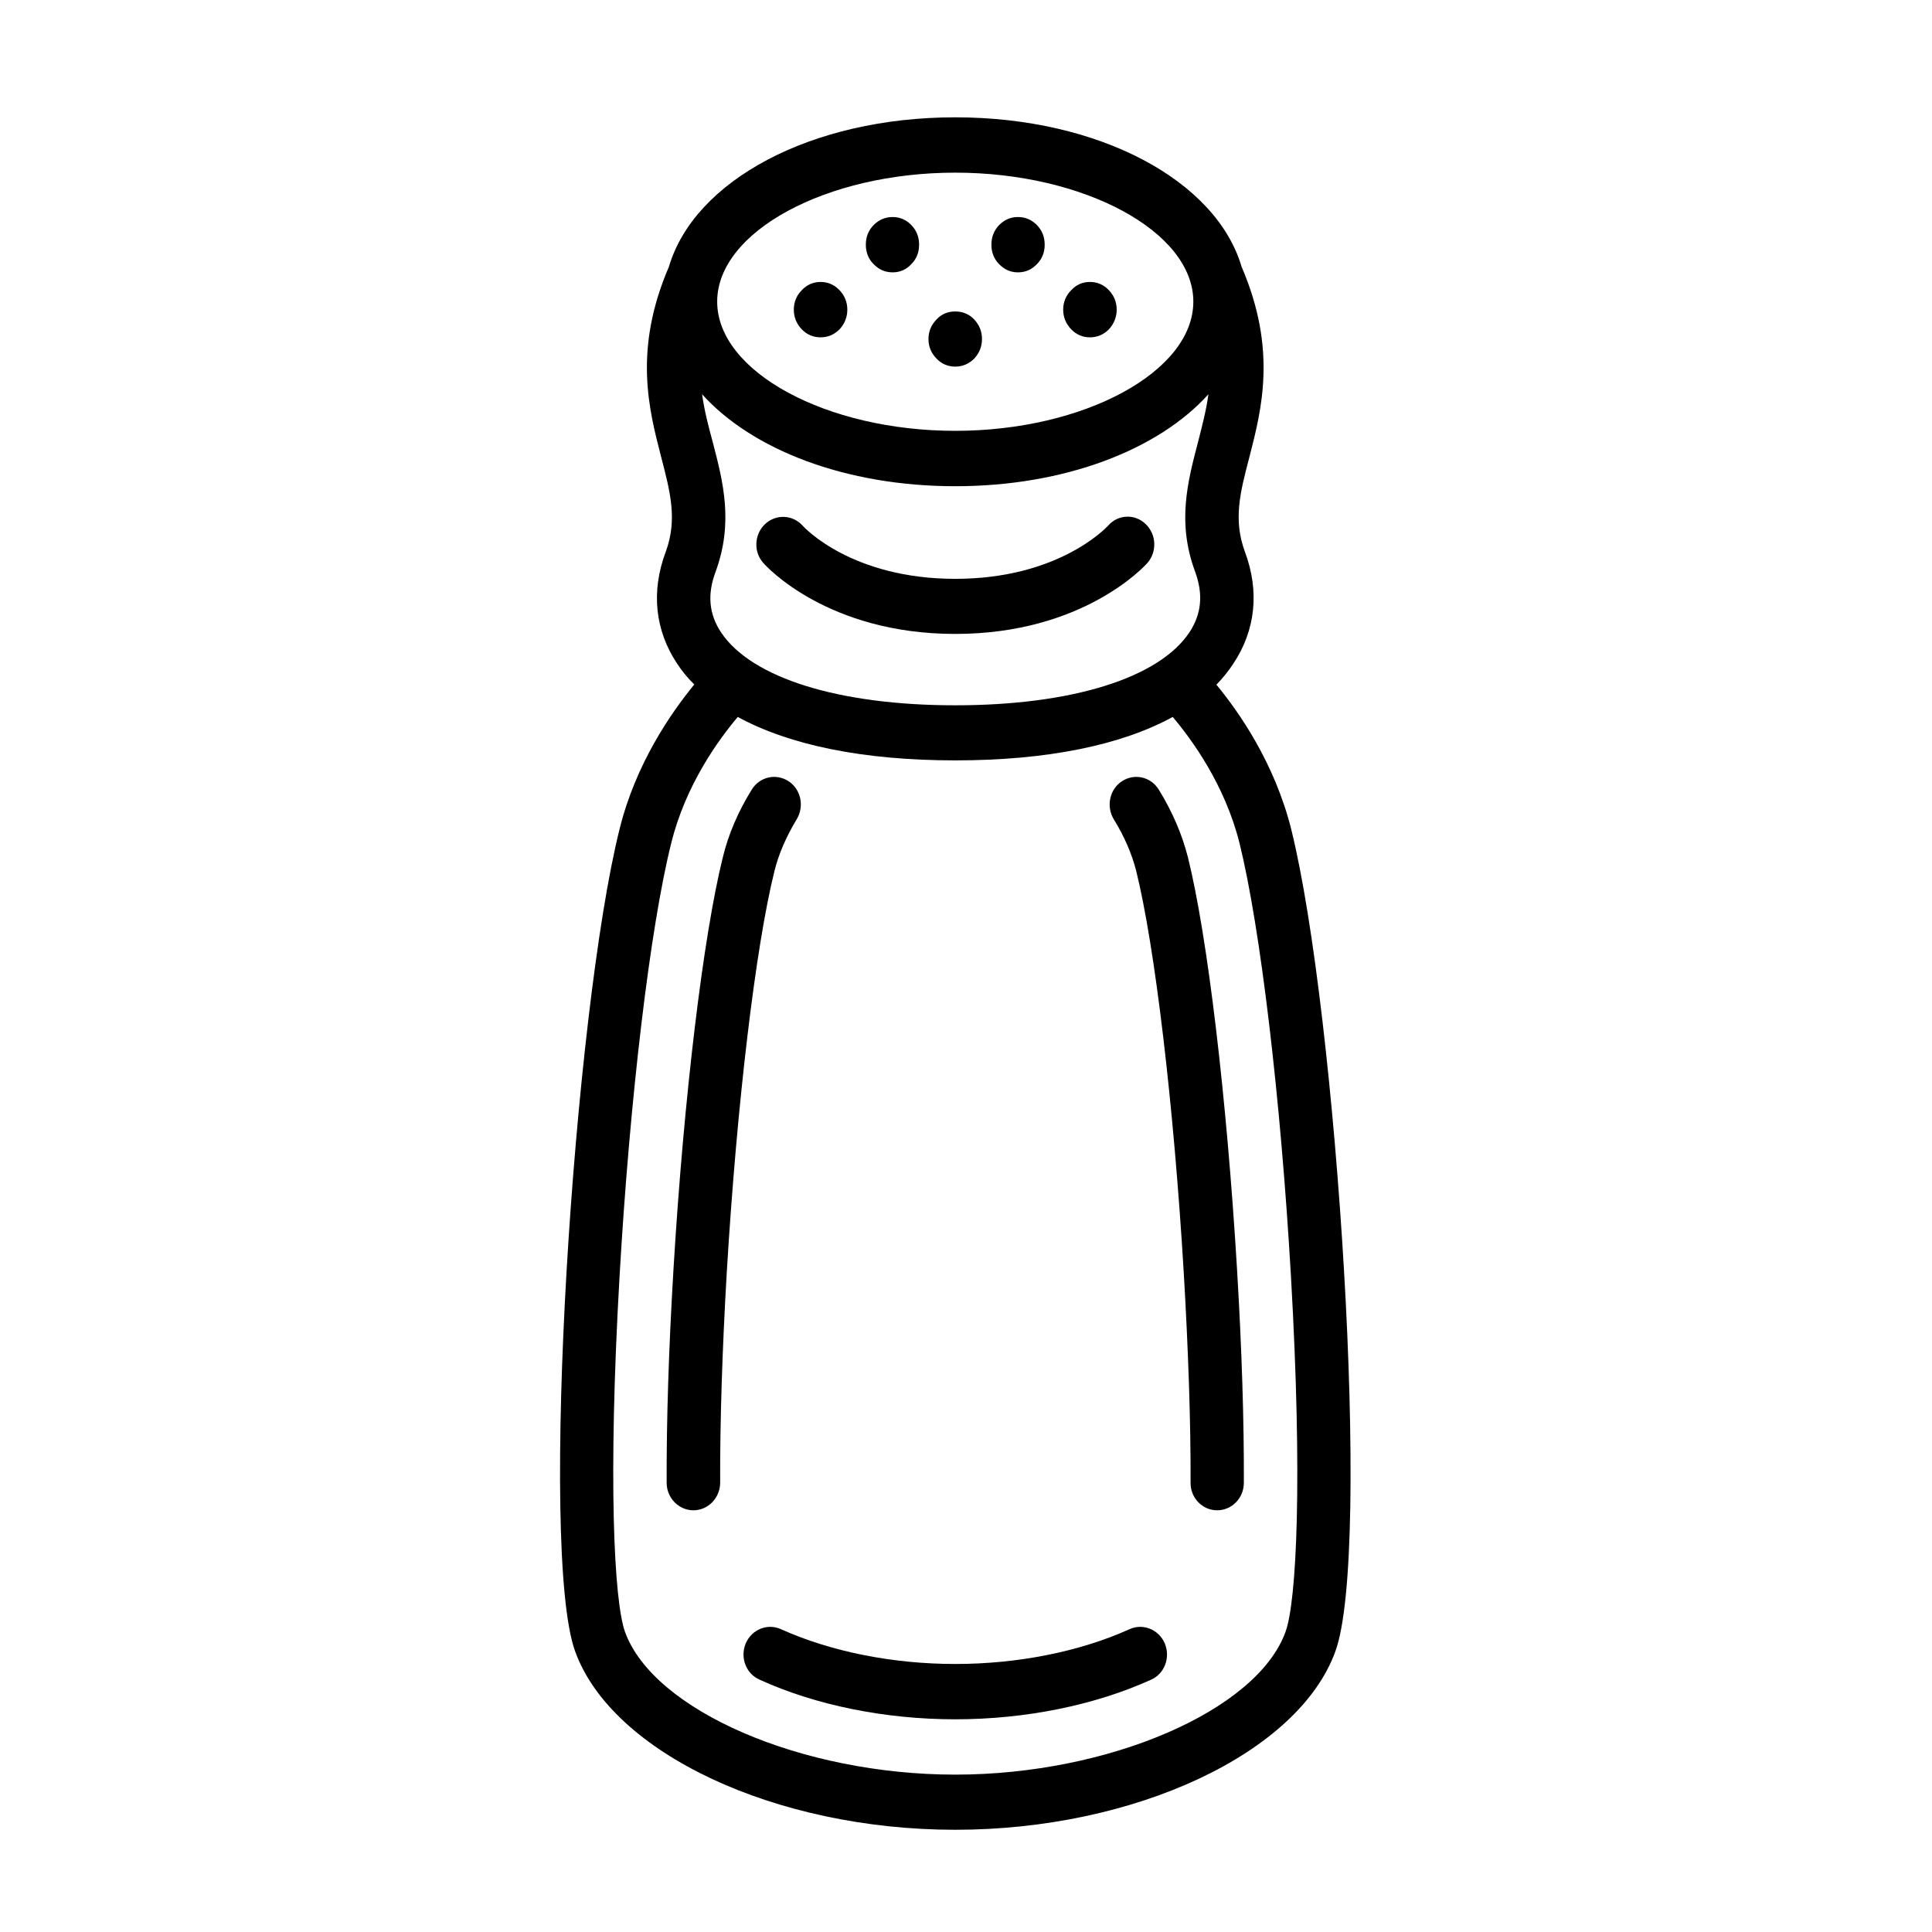
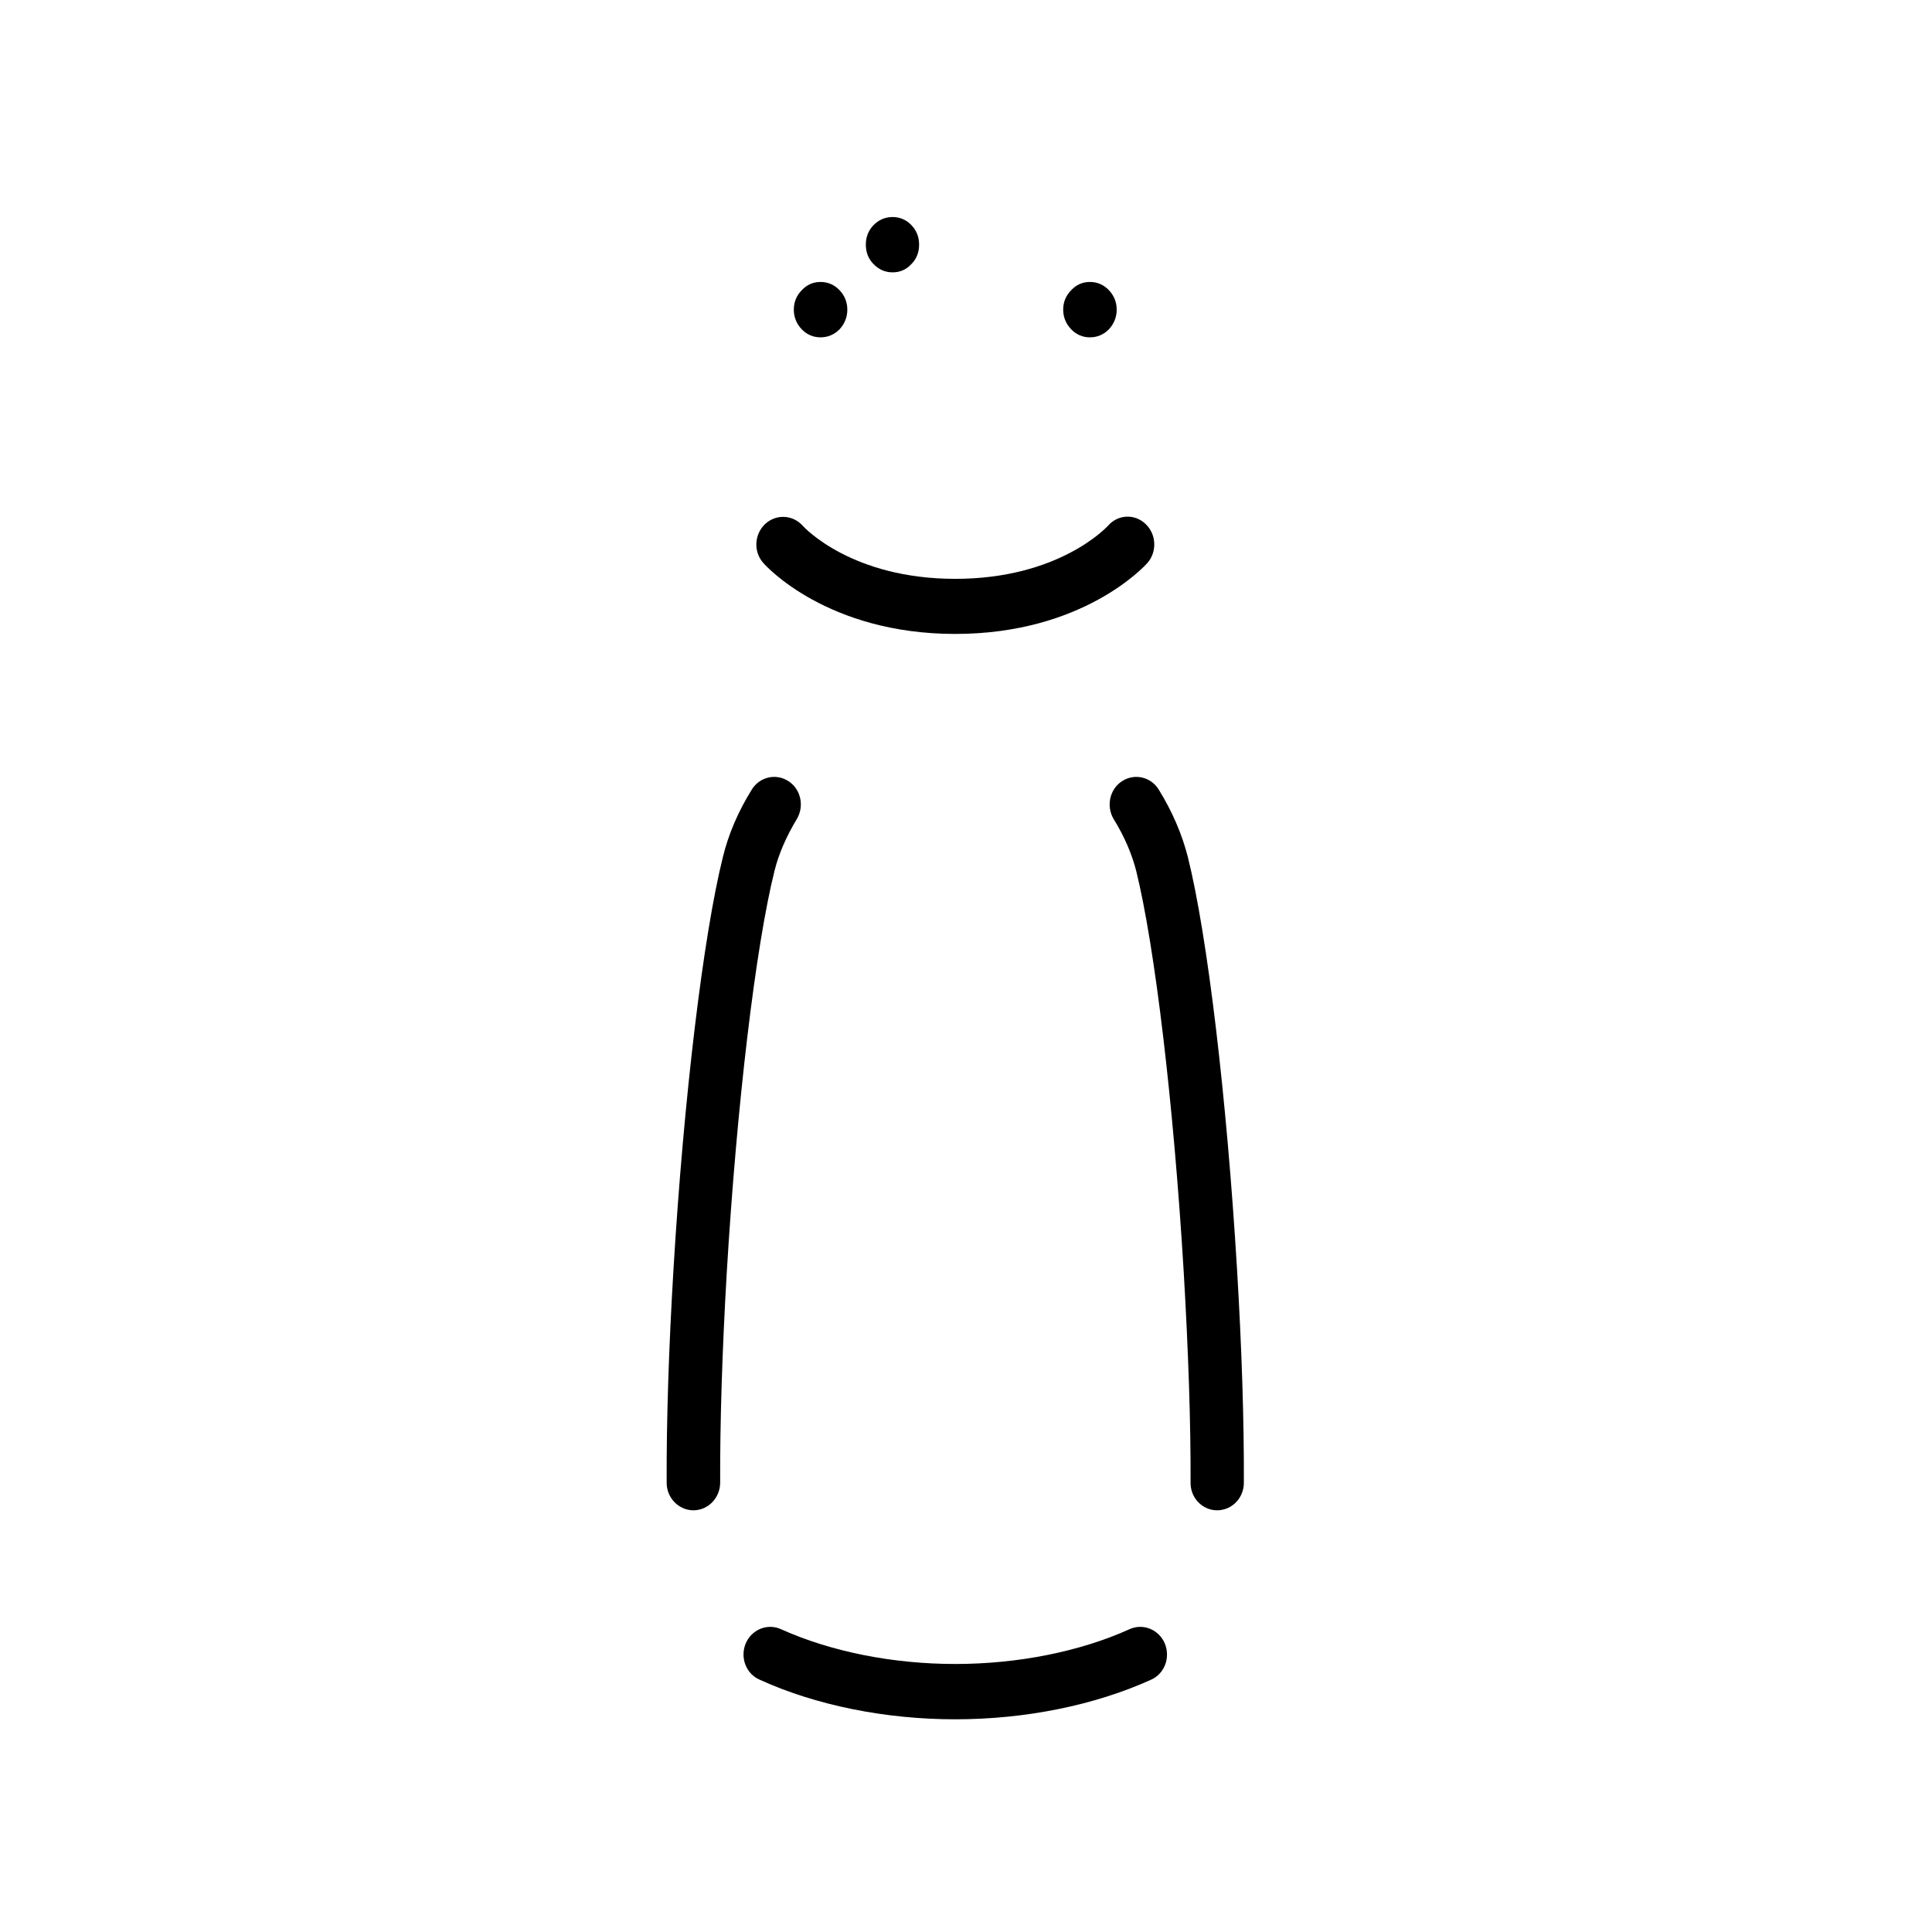
<svg xmlns="http://www.w3.org/2000/svg" width="44" zoomAndPan="magnify" viewBox="0 0 33 33" height="44" preserveAspectRatio="xMidYMid meet" version="1.0">
  <defs>
    <clipPath id="f95b9e34dc">
      <path d="M 9.191 2.004 L 23.441 2.004 L 23.441 31.254 L 9.191 31.254 Z M 9.191 2.004 " clip-rule="nonzero" />
    </clipPath>
  </defs>
  <rect x="-3.3" width="39.6" fill="#ffffff" y="-3.3" height="39.6" fill-opacity="1" />
-   <rect x="-3.3" width="39.6" fill="#ffffff" y="-3.3" height="39.6" fill-opacity="1" />
  <path fill="#000000" d="M 14.473 5.289 C 14.473 5.418 14.426 5.531 14.34 5.625 C 14.25 5.715 14.141 5.762 14.016 5.762 C 13.891 5.762 13.781 5.715 13.695 5.625 C 13.605 5.531 13.559 5.418 13.559 5.289 C 13.559 5.16 13.605 5.047 13.695 4.957 C 13.781 4.863 13.891 4.816 14.016 4.816 C 14.141 4.816 14.25 4.863 14.34 4.957 C 14.426 5.047 14.473 5.16 14.473 5.289 Z M 14.473 5.289 " fill-opacity="1" fill-rule="nonzero" />
  <path fill="#000000" d="M 15.699 4.18 C 15.699 4.309 15.656 4.422 15.566 4.512 C 15.48 4.605 15.371 4.652 15.246 4.652 C 15.121 4.652 15.012 4.605 14.922 4.512 C 14.832 4.422 14.789 4.309 14.789 4.18 C 14.789 4.047 14.832 3.938 14.922 3.844 C 15.012 3.754 15.121 3.707 15.246 3.707 C 15.371 3.707 15.48 3.754 15.566 3.844 C 15.656 3.938 15.699 4.047 15.699 4.18 Z M 15.699 4.18 " fill-opacity="1" fill-rule="nonzero" />
  <path fill="#000000" d="M 19.074 5.289 C 19.074 5.418 19.027 5.531 18.941 5.625 C 18.852 5.715 18.742 5.762 18.617 5.762 C 18.492 5.762 18.383 5.715 18.297 5.625 C 18.207 5.531 18.16 5.418 18.16 5.289 C 18.16 5.16 18.207 5.047 18.297 4.957 C 18.383 4.863 18.492 4.816 18.617 4.816 C 18.742 4.816 18.852 4.863 18.941 4.957 C 19.027 5.047 19.074 5.16 19.074 5.289 Z M 19.074 5.289 " fill-opacity="1" fill-rule="nonzero" />
-   <path fill="#000000" d="M 17.844 4.18 C 17.844 4.309 17.801 4.422 17.711 4.512 C 17.621 4.605 17.516 4.652 17.387 4.652 C 17.262 4.652 17.156 4.605 17.066 4.512 C 16.977 4.422 16.934 4.309 16.934 4.18 C 16.934 4.047 16.977 3.938 17.066 3.844 C 17.156 3.754 17.262 3.707 17.387 3.707 C 17.516 3.707 17.621 3.754 17.711 3.844 C 17.801 3.938 17.844 4.047 17.844 4.18 Z M 17.844 4.18 " fill-opacity="1" fill-rule="nonzero" />
  <path fill="#000000" d="M 19.598 9.617 C 19.766 9.426 19.754 9.125 19.566 8.949 C 19.383 8.773 19.094 8.785 18.926 8.98 C 18.891 9.016 18.078 9.887 16.316 9.887 C 14.555 9.887 13.742 9.016 13.711 8.98 C 13.539 8.789 13.254 8.777 13.066 8.953 C 12.883 9.129 12.867 9.426 13.039 9.617 C 13.082 9.668 14.133 10.828 16.316 10.828 C 18.5 10.828 19.551 9.668 19.598 9.617 Z M 19.598 9.617 " fill-opacity="1" fill-rule="nonzero" />
  <g clip-path="url(#f95b9e34dc)">
-     <path fill="#000000" d="M 22.055 14.164 C 21.773 13.039 21.168 12.168 20.777 11.695 C 20.887 11.582 20.984 11.461 21.066 11.336 C 21.445 10.766 21.516 10.105 21.266 9.43 C 21.059 8.875 21.184 8.406 21.34 7.809 C 21.551 6.988 21.816 5.973 21.207 4.555 C 20.773 3.086 18.781 2.004 16.316 2.004 C 13.852 2.004 11.859 3.086 11.426 4.555 C 10.816 5.973 11.082 6.988 11.293 7.805 C 11.449 8.406 11.574 8.875 11.371 9.426 C 11.117 10.105 11.188 10.766 11.566 11.336 C 11.648 11.461 11.746 11.582 11.859 11.691 C 11.469 12.168 10.859 13.039 10.582 14.164 C 9.801 17.293 9.203 26.496 9.824 28.207 C 10.453 29.945 13.246 31.254 16.316 31.254 C 19.387 31.254 22.18 29.945 22.809 28.207 C 23.434 26.496 22.832 17.293 22.055 14.164 Z M 12.316 10.801 C 12.109 10.488 12.078 10.152 12.223 9.766 C 12.531 8.926 12.352 8.234 12.176 7.559 C 12.102 7.285 12.031 7.016 11.992 6.734 C 12.844 7.68 14.441 8.305 16.316 8.305 C 18.191 8.305 19.789 7.68 20.641 6.734 C 20.602 7.016 20.531 7.285 20.461 7.559 C 20.285 8.234 20.102 8.926 20.414 9.766 C 20.555 10.152 20.523 10.488 20.316 10.801 C 19.797 11.582 18.305 12.047 16.316 12.047 C 14.332 12.047 12.836 11.582 12.316 10.801 Z M 16.316 2.949 C 18.52 2.949 20.383 3.957 20.383 5.152 C 20.383 6.348 18.52 7.359 16.316 7.359 C 14.113 7.359 12.25 6.348 12.25 5.152 C 12.25 3.957 14.113 2.949 16.316 2.949 Z M 21.957 27.875 C 21.469 29.219 18.938 30.312 16.316 30.312 C 13.695 30.312 11.164 29.219 10.676 27.875 C 10.488 27.352 10.383 25.277 10.582 21.809 C 10.758 18.75 11.105 15.84 11.465 14.402 C 11.711 13.402 12.281 12.625 12.602 12.246 C 13.488 12.73 14.754 12.988 16.316 12.988 C 17.879 12.988 19.148 12.73 20.031 12.246 C 20.352 12.625 20.922 13.402 21.172 14.402 C 21.527 15.84 21.875 18.75 22.051 21.809 C 22.25 25.277 22.148 27.352 21.957 27.875 Z M 21.957 27.875 " fill-opacity="1" fill-rule="nonzero" />
-   </g>
+     </g>
  <path fill="#000000" d="M 13.23 14.871 C 13.301 14.586 13.43 14.289 13.609 13.992 C 13.742 13.773 13.68 13.48 13.469 13.344 C 13.254 13.203 12.973 13.27 12.84 13.488 C 12.605 13.867 12.441 14.254 12.348 14.637 C 12.012 15.984 11.68 18.746 11.504 21.672 C 11.422 23.039 11.383 24.27 11.387 25.328 C 11.387 25.586 11.594 25.797 11.844 25.797 C 12.098 25.797 12.301 25.582 12.301 25.324 C 12.297 24.301 12.336 23.059 12.414 21.73 C 12.586 18.859 12.906 16.168 13.23 14.871 Z M 13.23 14.871 " fill-opacity="1" fill-rule="nonzero" />
  <path fill="#000000" d="M 19.293 27.828 C 18.445 28.211 17.387 28.422 16.316 28.422 C 15.246 28.422 14.191 28.211 13.34 27.828 C 13.109 27.723 12.84 27.832 12.738 28.07 C 12.637 28.312 12.742 28.59 12.977 28.691 C 13.938 29.129 15.125 29.367 16.316 29.367 C 17.508 29.367 18.695 29.129 19.66 28.691 C 19.891 28.59 19.996 28.312 19.895 28.07 C 19.793 27.832 19.523 27.723 19.293 27.828 Z M 19.293 27.828 " fill-opacity="1" fill-rule="nonzero" />
  <path fill="#000000" d="M 20.289 14.637 C 20.191 14.254 20.027 13.867 19.793 13.488 C 19.66 13.27 19.379 13.203 19.164 13.344 C 18.953 13.48 18.891 13.773 19.023 13.992 C 19.207 14.289 19.332 14.586 19.406 14.871 C 19.727 16.168 20.047 18.859 20.219 21.73 C 20.297 23.059 20.34 24.301 20.336 25.324 C 20.332 25.582 20.535 25.797 20.789 25.797 C 21.043 25.797 21.246 25.586 21.246 25.328 C 21.25 24.27 21.211 23.039 21.129 21.672 C 20.953 18.746 20.625 15.984 20.289 14.637 Z M 20.289 14.637 " fill-opacity="1" fill-rule="nonzero" />
-   <path fill="#000000" d="M 16.773 5.789 C 16.773 5.922 16.727 6.031 16.641 6.125 C 16.551 6.215 16.441 6.262 16.316 6.262 C 16.191 6.262 16.082 6.215 15.996 6.125 C 15.906 6.031 15.859 5.922 15.859 5.789 C 15.859 5.66 15.906 5.551 15.996 5.457 C 16.082 5.363 16.191 5.32 16.316 5.32 C 16.441 5.32 16.551 5.363 16.641 5.457 C 16.727 5.551 16.773 5.66 16.773 5.789 Z M 16.773 5.789 " fill-opacity="1" fill-rule="nonzero" />
</svg>